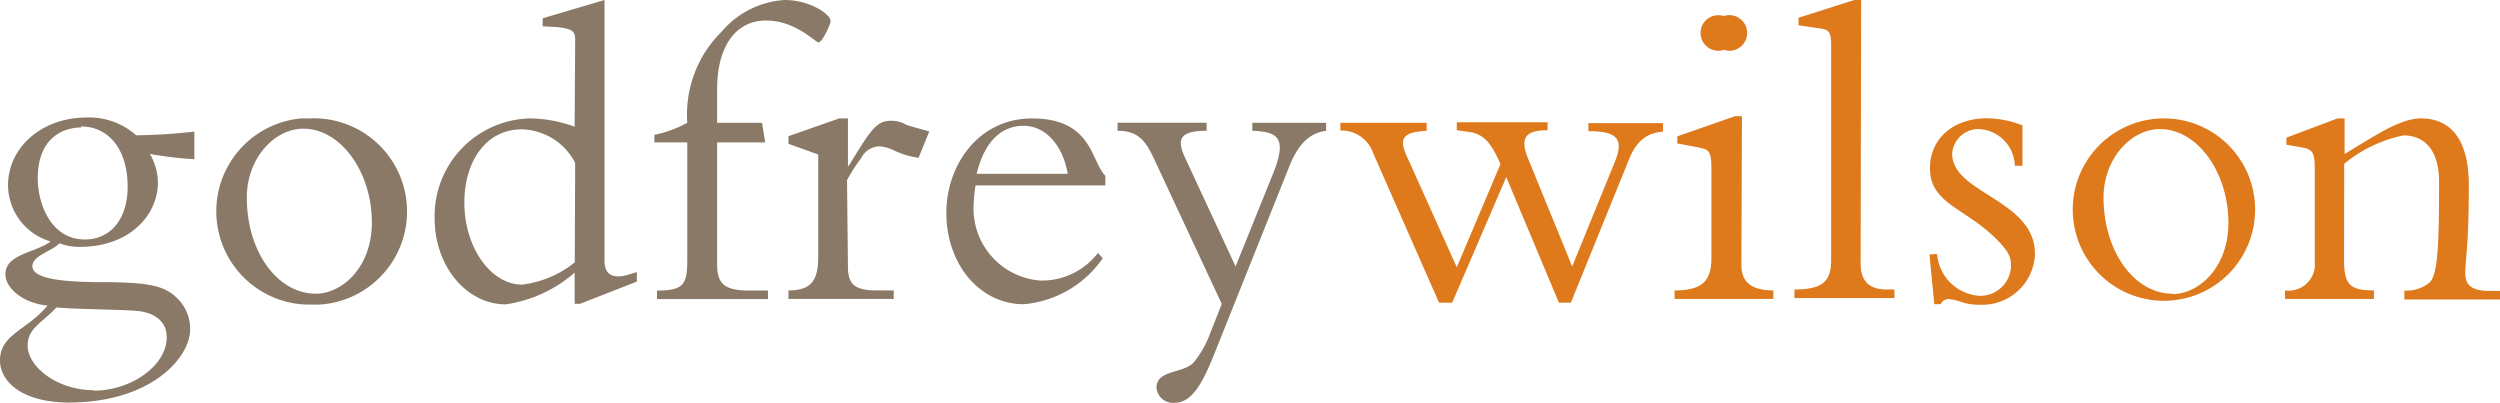
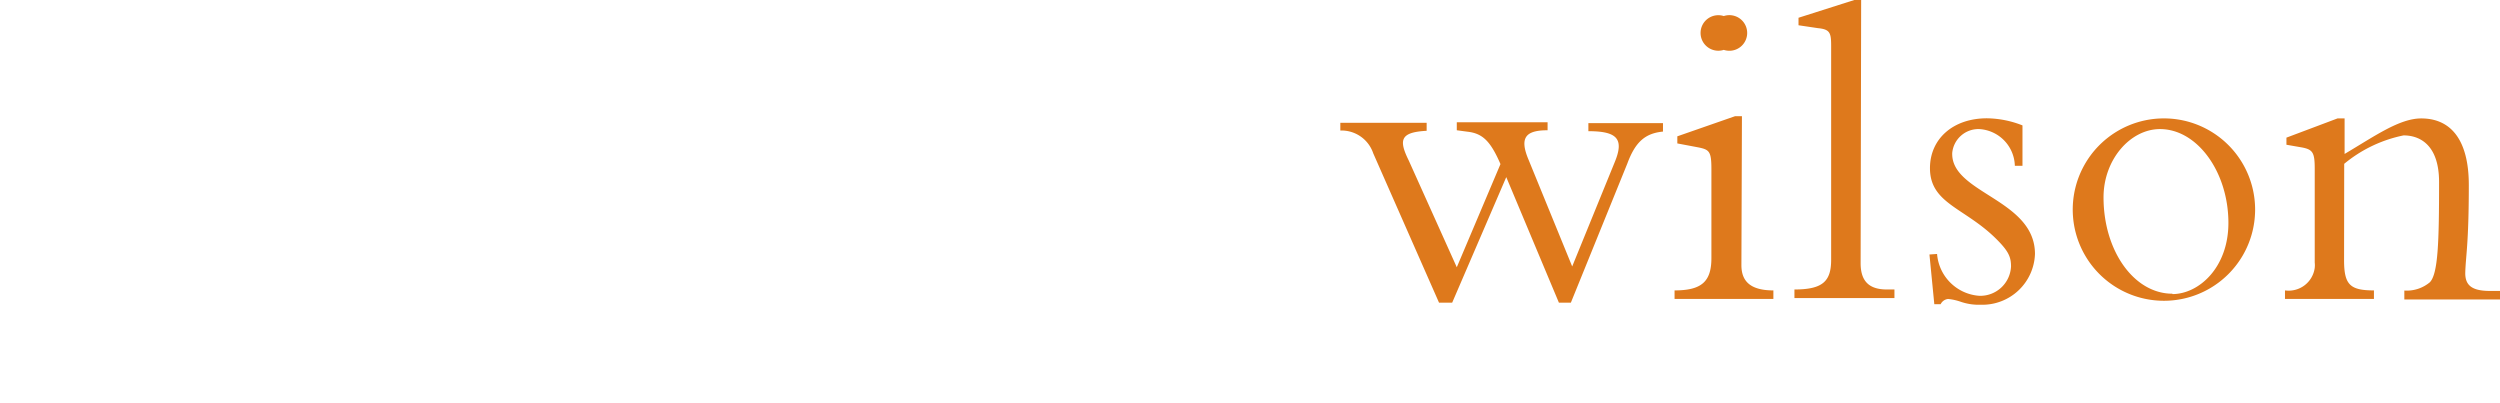
<svg xmlns="http://www.w3.org/2000/svg" id="Layer_1" data-name="Layer 1" viewBox="0 0 189.99 30.59">
  <defs>
    <style>.cls-1{fill:#8a7967}.cls-2{fill:#de791c}</style>
  </defs>
  <title>Artboard 1</title>
-   <path class="cls-1" d="M14.77 12.1a29.4 29.4 0 0 1-3.38-.4 4.32 4.32 0 0 1 .61 2.16c0 2.5-2.16 4.9-5.92 4.9a4.14 4.14 0 0 1-1.56-.27c-.54.58-2.06.94-2.06 1.73s1.45 1.18 4.83 1.22c3.83 0 5.14.2 6.16 1.21a3.22 3.22 0 0 1 1 2.37c0 2.19-3 5.57-9.22 5.57C1.69 30.59 0 29 0 27.39c0-2 2.06-2.28 3.61-4.17-1.82-.16-3.2-1.31-3.2-2.37 0-1.55 2.25-1.62 3.44-2.5a4.48 4.48 0 0 1-3.24-4.26c0-2.91 2.6-5.16 5.95-5.16a5.4 5.4 0 0 1 3.79 1.35 40.91 40.91 0 0 0 4.42-.28zM7.1 29.69c2.87 0 5.57-1.9 5.57-4.06 0-1.26-1-1.89-2.26-2-.88-.1-5.14-.14-6.12-.27-1 1.12-2.19 1.55-2.19 2.9 0 1.6 2.23 3.39 5 3.39zm-.95-20c-1.28 0-3.28.72-3.28 3.86 0 1.94 1 4.65 3.58 4.65 2 0 3.25-1.62 3.25-4 0-2.92-1.49-4.59-3.55-4.59zM23.49 9a7.08 7.08 0 1 1 .72 14.15h-.61A7.09 7.09 0 0 1 22.88 9zM24 22.32c2 0 4.26-2 4.26-5.41 0-3.86-2.37-7.13-5.21-7.13-2.23 0-4.29 2.3-4.29 5.19-.03 4.1 2.3 7.35 5.24 7.35zM43.71 3c0-.63-.23-.81-1.35-.94L41.24 2v-.61L45.94 0v19.8c0 1.15.71 1.35 1.65 1.12l.81-.24v.72l-4.32 1.69h-.41v-2.37a10.17 10.17 0 0 1-5.23 2.41c-3 0-5.41-2.91-5.41-6.54A7.42 7.42 0 0 1 40.25 9h.11a10.12 10.12 0 0 1 3.31.63zm0 9.38a4.68 4.68 0 0 0-4.06-2.55c-2.7 0-4.36 2.41-4.36 5.57 0 3.39 2 6.23 4.39 6.23a7.91 7.91 0 0 0 4-1.69zm14.44-1.56H54.5v9.26c0 1.56.61 2 2.51 2h1.35v.65h-8.43v-.65c2 0 2.3-.43 2.3-2.32v-8.94h-2.5v-.57a9 9 0 0 0 2.5-.92 8.84 8.84 0 0 1 2.61-6.92A6.81 6.81 0 0 1 59.64 0c1.9 0 3.48 1.08 3.48 1.6 0 .27-.64 1.62-.91 1.62s-1.73-1.66-4-1.66-3.71 1.93-3.71 5.2v2.57h3.41z" />
-   <path class="cls-1" d="M64.44 20.25c0 1.35.5 1.82 2.19 1.82h1.29v.65h-8v-.65c1.72 0 2.26-.74 2.26-2.53v-7.8l-2.26-.81v-.58L63.77 9h.67v3.59h.07c1.69-2.77 2.1-3.41 3.21-3.41a2.22 2.22 0 0 1 1.15.3c.33.13.94.27 1.75.51l-.81 2a6.13 6.13 0 0 1-1.81-.53 3 3 0 0 0-1.19-.34 1.61 1.61 0 0 0-1.36.89 13.35 13.35 0 0 0-1.08 1.68zm9.7-6.16a10.28 10.28 0 0 0-.14 1.35 5.48 5.48 0 0 0 5.07 5.88h.06a5.35 5.35 0 0 0 4.31-2.1l.36.41a8.14 8.14 0 0 1-6 3.49c-3.31 0-5.88-3-5.88-6.94C71.91 12.6 74.32 9 78.44 9 83 9 82.9 12.24 84 13.36v.73zm7-.88c-.36-2.19-1.71-3.65-3.34-3.65-1.12 0-2.81.52-3.58 3.65zm15.65-.12c1-2.57.38-3.08-1.62-3.15v-.61h5.61v.61c-1.35.18-2.16 1.12-2.8 2.71L92.24 27c-1 2.5-1.8 3.61-3 3.61a1.25 1.25 0 0 1-1.35-1.15c0-1.36 2-1.06 2.81-1.9a7.26 7.26 0 0 0 1.15-1.93l1-2.53-5.21-11.16c-.64-1.35-1.25-2-2.71-2v-.61h6.77v.61c-2.06 0-2.3.65-1.63 2.07l3.83 8.24z" />
  <path class="cls-2" d="M118.47 23l-4-9.54-4.11 9.54h-1l-5-11.35a2.54 2.54 0 0 0-2.5-1.73v-.59h6.56v.61c-2 .11-2.14.68-1.36 2.26l3.65 8.11 3.32-7.84c-.75-1.73-1.35-2.33-2.5-2.46l-.82-.11v-.61h6.9v.61c-1.65 0-2.16.54-1.45 2.23l3.32 8.12 3.23-7.92c.74-1.78.18-2.36-2-2.36v-.61h5.67V10c-1.35.13-2.1.78-2.71 2.43L119.38 23zm13.87-2.85c0 1.18.63 1.92 2.43 1.92v.65h-7.51v-.65c2.06 0 2.8-.67 2.8-2.46v-6.76c0-1.35-.16-1.48-1-1.65l-1.59-.3v-.54l4.39-1.53h.52zM131 1.22a1.35 1.35 0 1 1 .85 2.57 1.37 1.37 0 0 1-.85 0 1.35 1.35 0 1 1 0-2.57zM141.4 20c0 1.36.63 2 2 2h.57v.65h-7.6V22c2.16 0 2.79-.63 2.79-2.26V3.49c0-1-.09-1.26-1-1.35l-1.48-.22v-.57L140.92 0h.52zm5.81-.7a3.46 3.46 0 0 0 3.21 3.18 2.34 2.34 0 0 0 2.41-2.23c0-.71-.18-1.15-1.09-2.06-2.4-2.41-5.07-2.7-5.07-5.41 0-2.23 1.76-3.79 4.33-3.79a7.56 7.56 0 0 1 2.7.54v3.07h-.58a2.87 2.87 0 0 0-2.7-2.79 2 2 0 0 0-2.06 1.83v.06c0 3 6.29 3.47 6.29 7.6a4 4 0 0 1-4.06 3.86h-.13a4.19 4.19 0 0 1-1.49-.24 4.2 4.2 0 0 0-.92-.2.71.71 0 0 0-.57.4H147l-.37-3.78zM164.62 9a6.93 6.93 0 1 1-.34 0zm.47 13.35c2 0 4.26-2 4.26-5.41 0-3.86-2.36-7.13-5.2-7.13-2.24 0-4.29 2.3-4.29 5.19 0 4.07 2.32 7.32 5.23 7.32zm13.05-2.58c0 1.87.45 2.3 2.27 2.3v.65h-6.76v-.65a2 2 0 0 0 2.26-1.71 1.86 1.86 0 0 0 0-.41v-7.1c0-1.25-.13-1.49-1-1.65l-1.15-.2v-.54L177.64 9h.54v2.7c2.28-1.35 4.17-2.7 5.82-2.7 2.3 0 3.62 1.69 3.62 5.06 0 4.51-.24 5.41-.27 6.7 0 .92.5 1.35 1.88 1.35h.77v.65h-7.28v-.68a2.73 2.73 0 0 0 1.94-.63c.63-.65.7-3.11.7-7.62 0-2.7-1.35-3.54-2.7-3.54a10.28 10.28 0 0 0-4.51 2.16z" />
</svg>